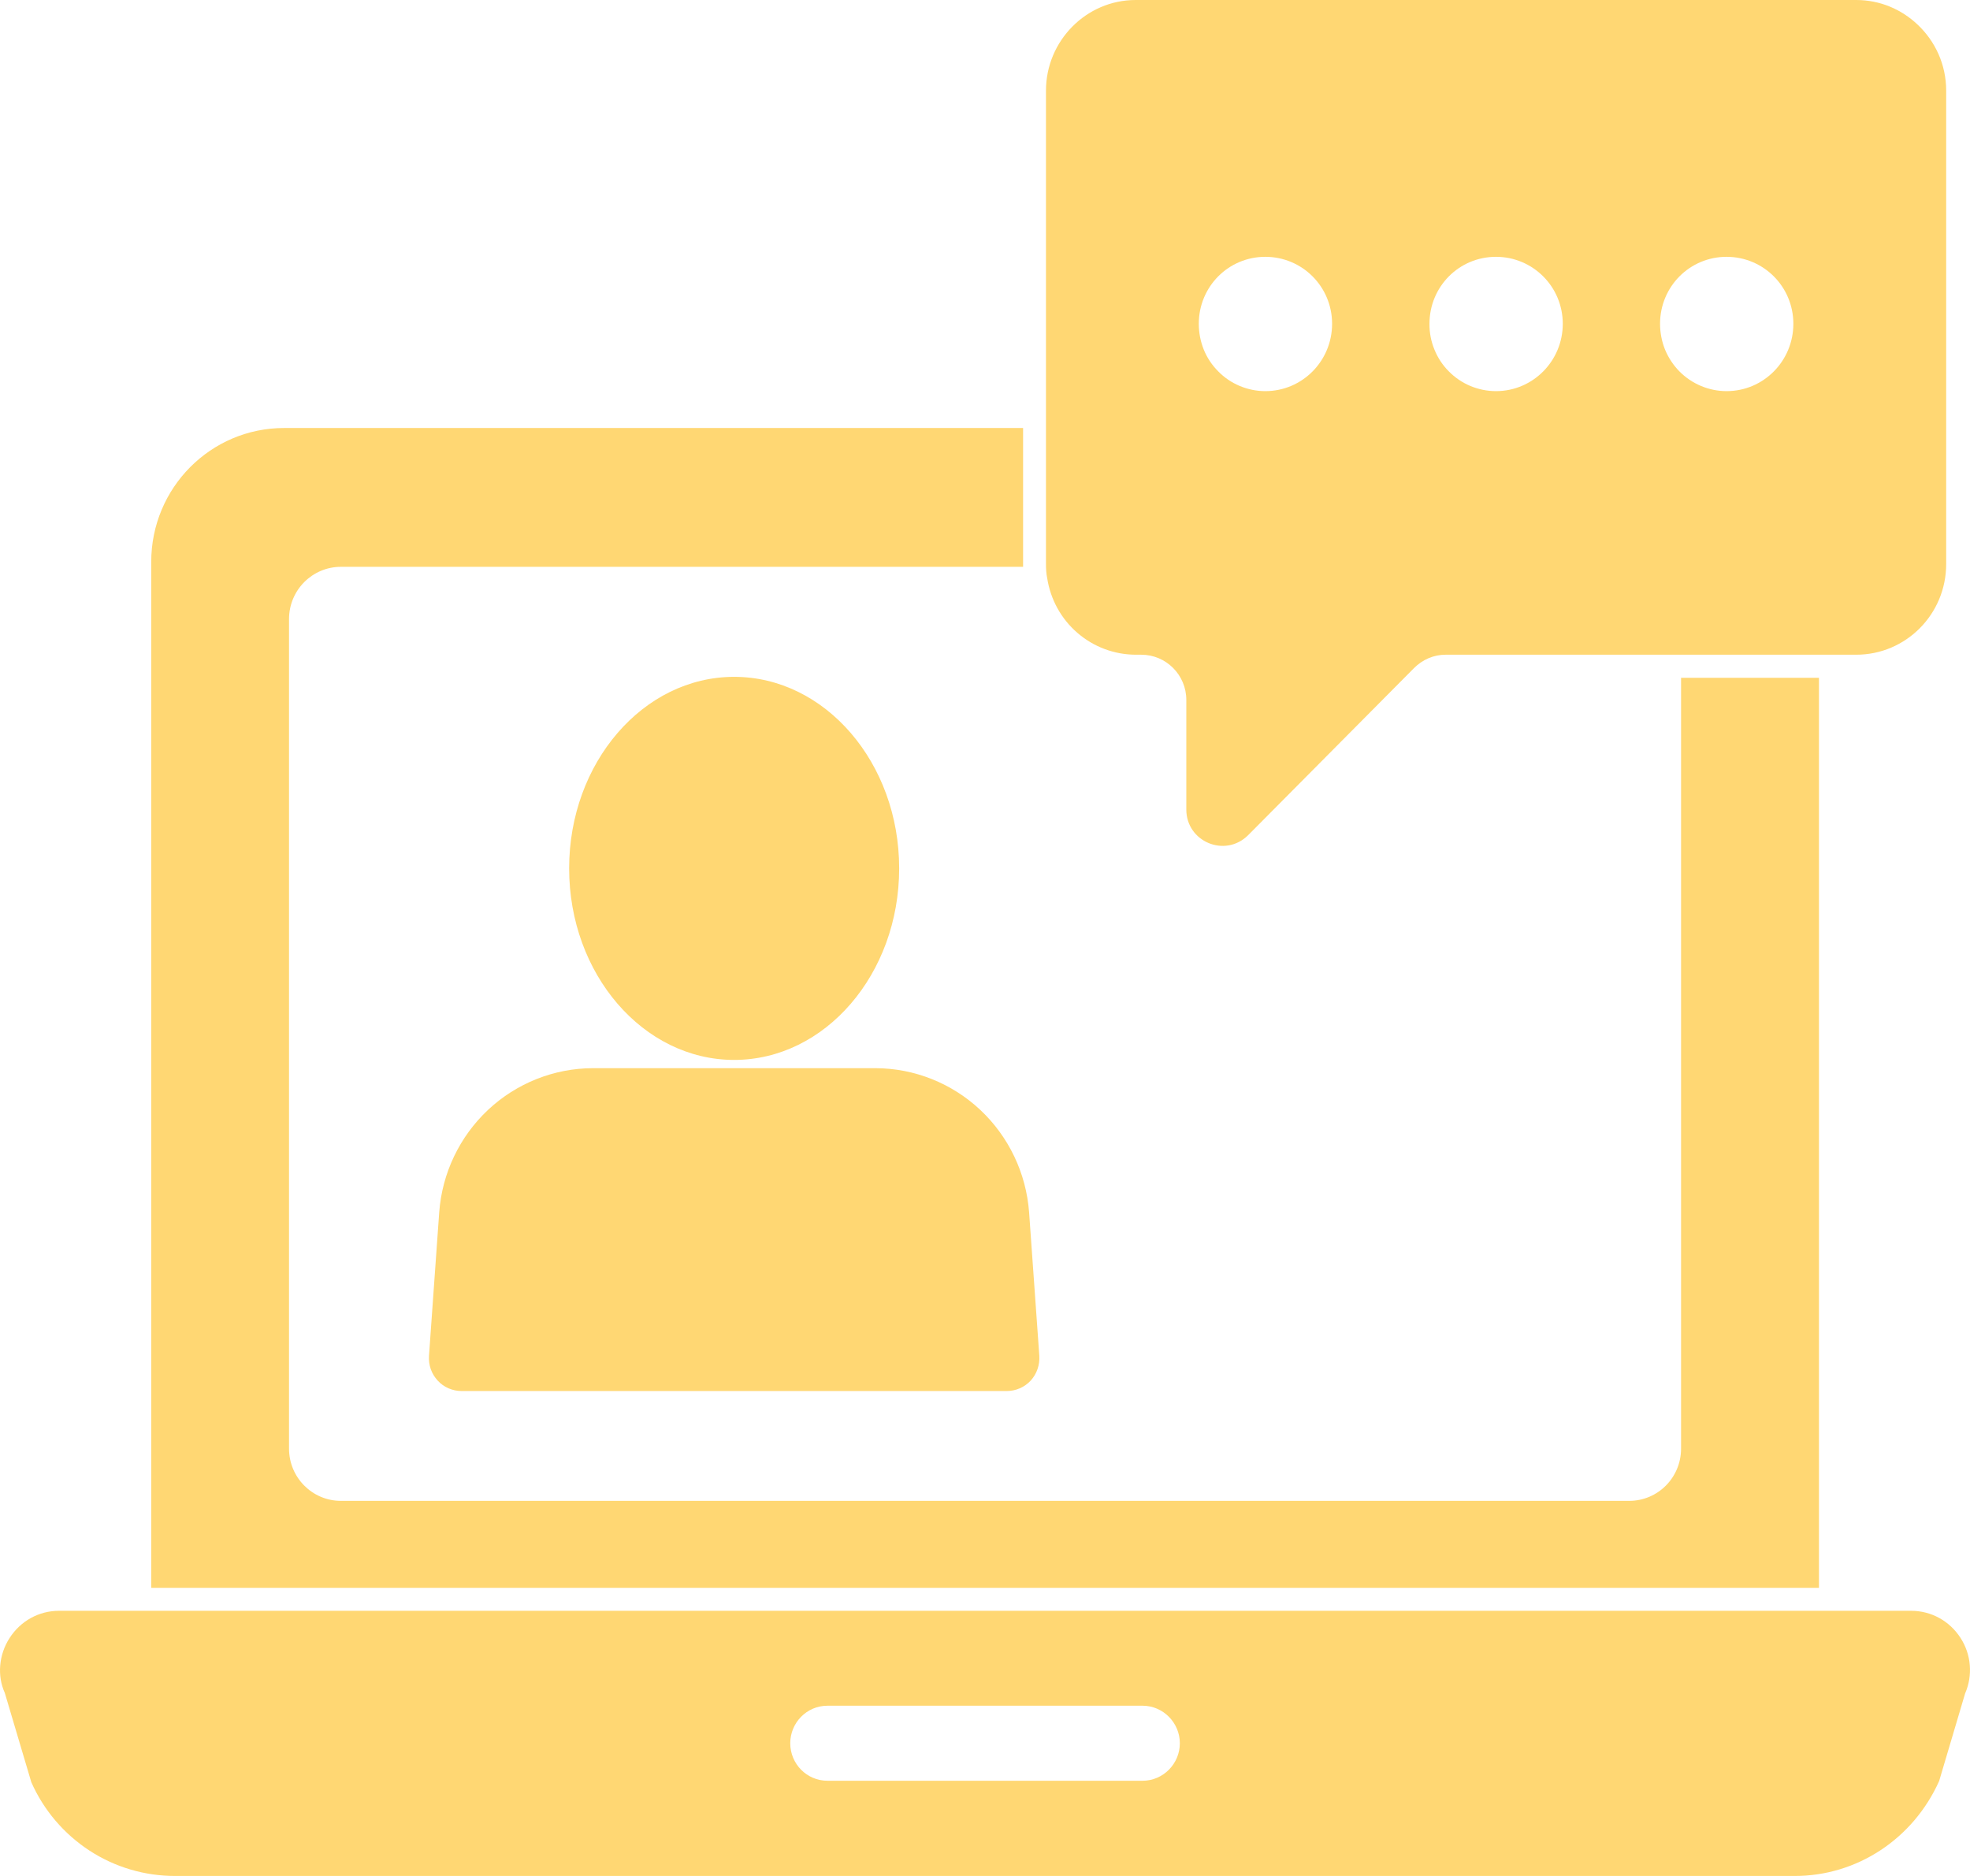
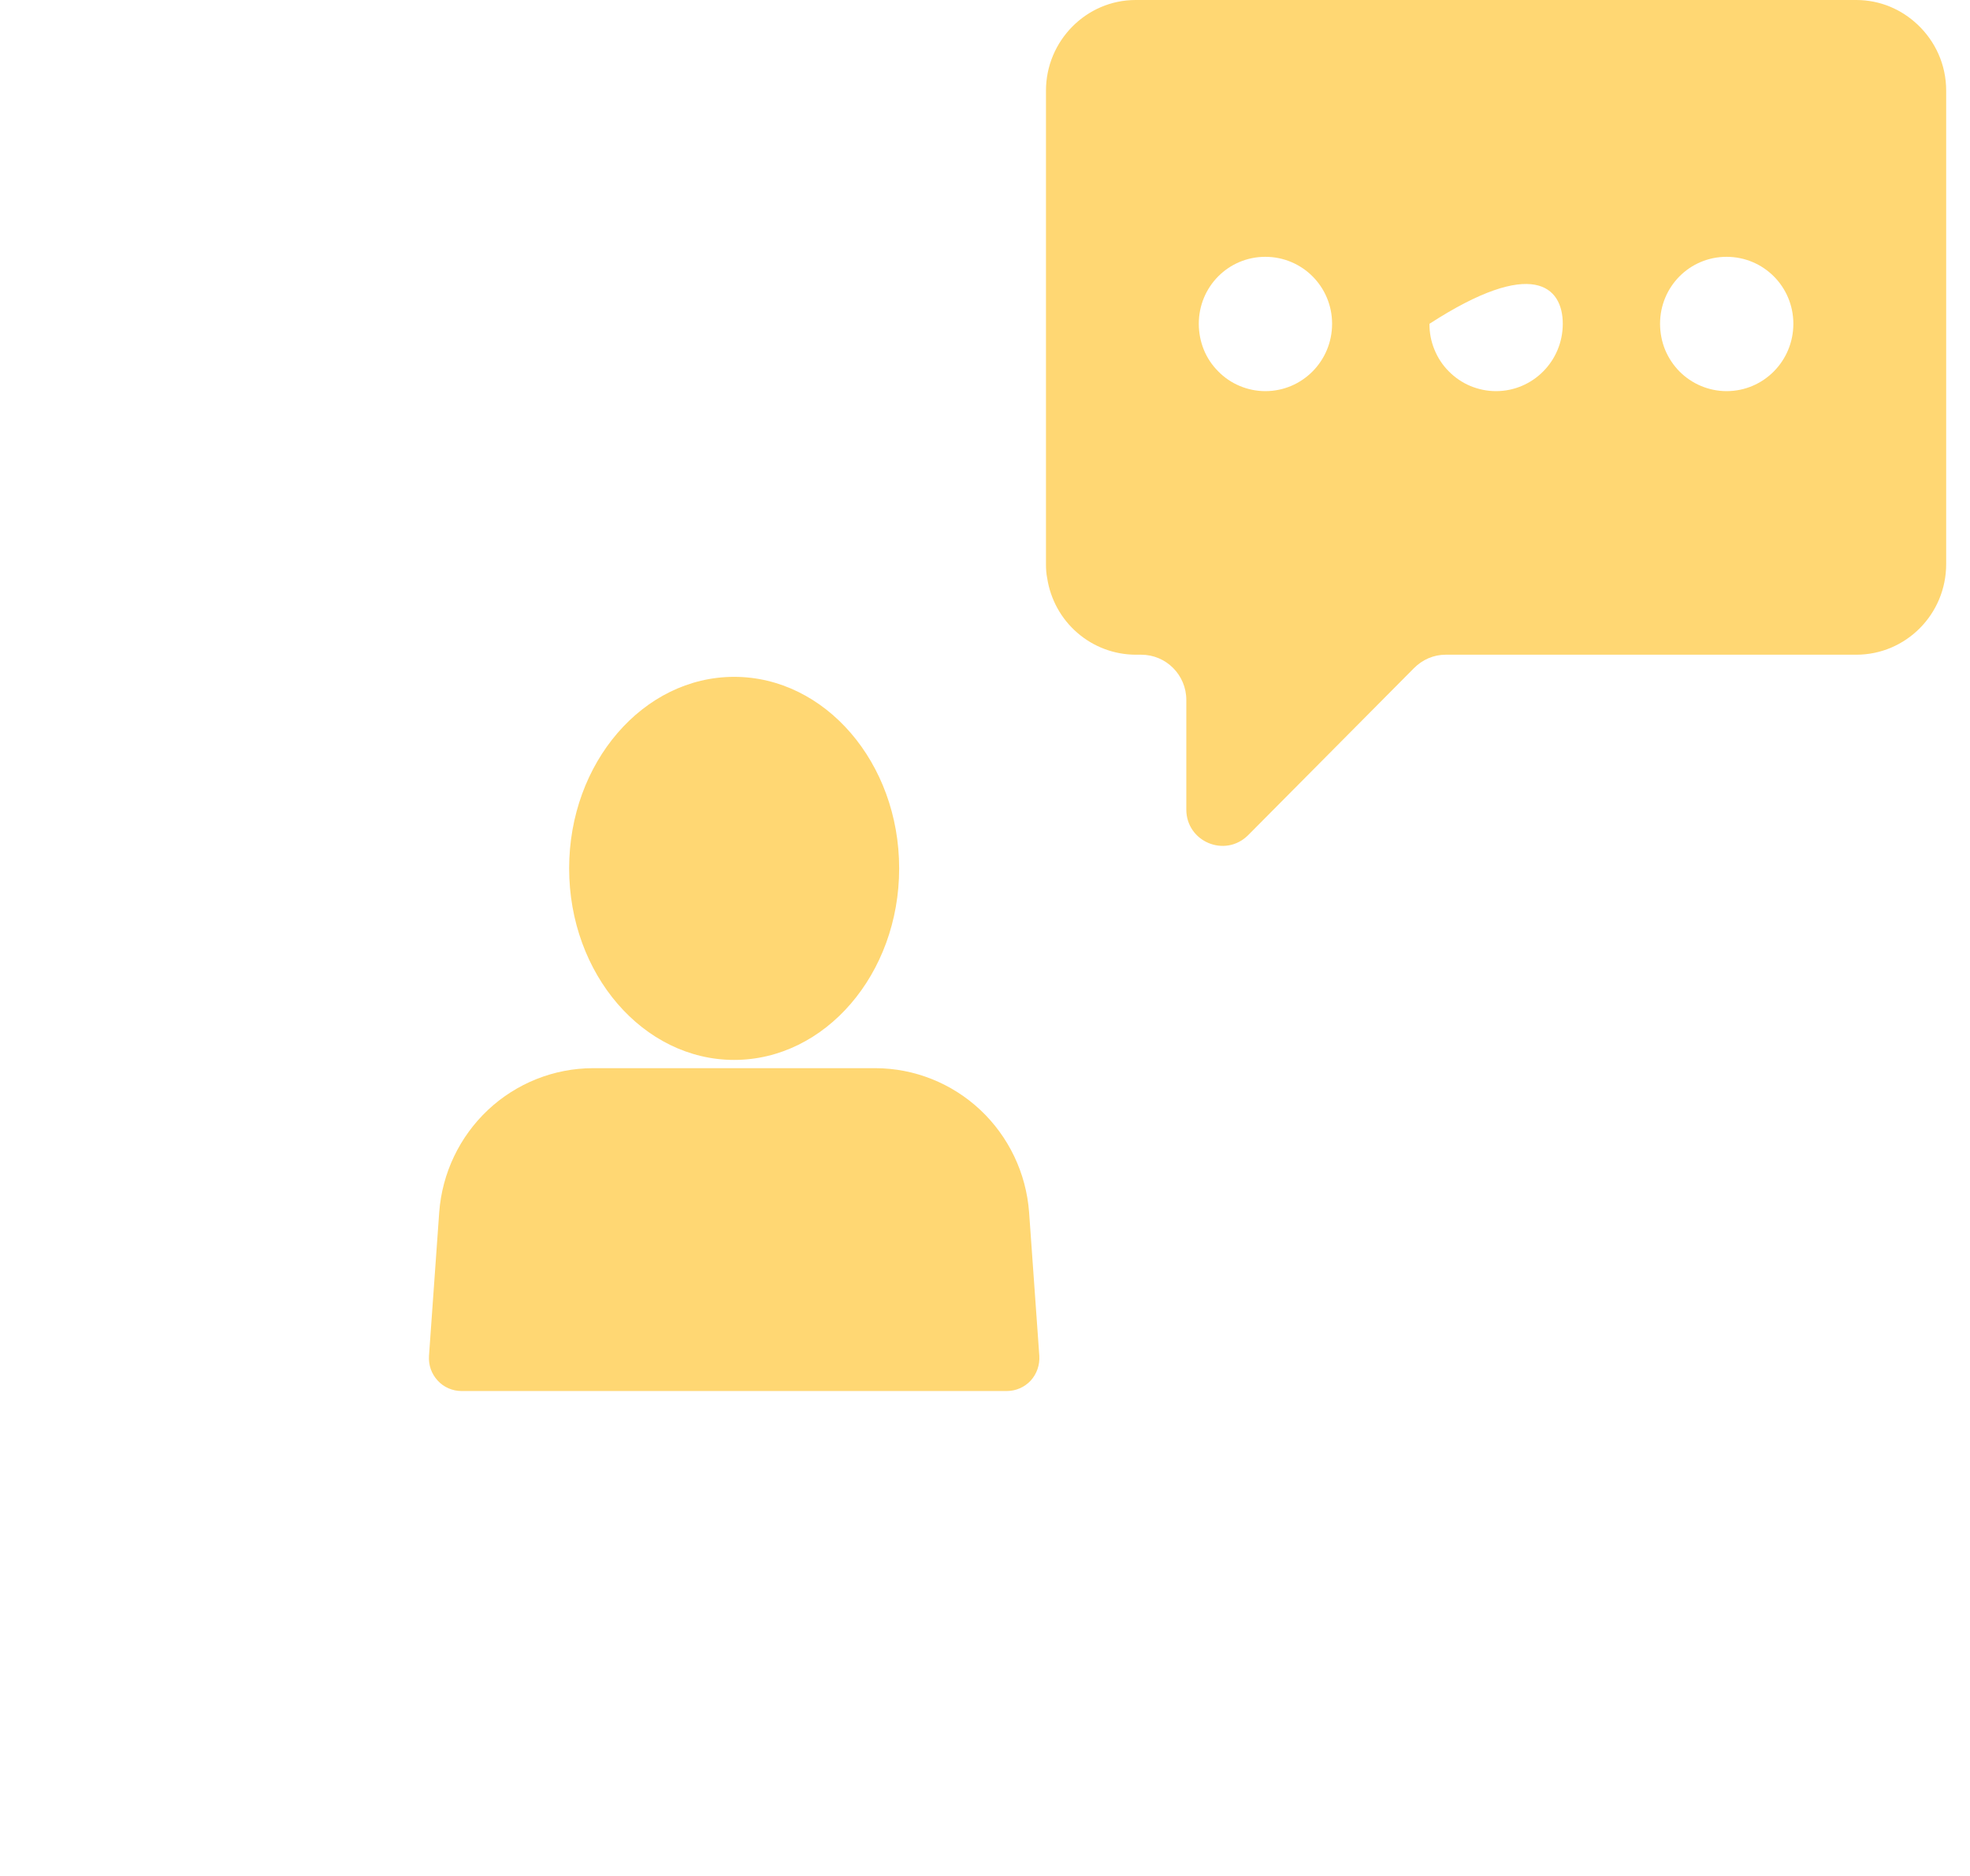
<svg xmlns="http://www.w3.org/2000/svg" width="21" height="20" viewBox="0 0 21 20" fill="none">
-   <path d="M17.92 7.226V15.444C17.92 15.752 17.673 16.001 17.367 16.001H3.634C3.329 16.001 3.081 15.752 3.081 15.444V6.6C3.081 6.292 3.329 6.043 3.634 6.043H10.906V4.563H3.029C2.246 4.563 1.612 5.201 1.612 5.991V16.928H19.39V7.226H17.92ZM20.899 17.462C20.782 17.281 20.587 17.173 20.372 17.173H0.629C0.415 17.173 0.22 17.281 0.103 17.462C-0.014 17.642 -0.031 17.868 0.051 18.048L0.334 19.001C0.466 19.299 0.681 19.551 0.953 19.729C1.224 19.906 1.541 20 1.865 20H19.133C19.79 20 20.392 19.61 20.671 18.988L20.948 18.054C21.032 17.861 21.013 17.638 20.899 17.462ZM12.18 18.985H8.821C8.6 18.985 8.424 18.805 8.424 18.585C8.424 18.366 8.6 18.185 8.821 18.185H12.18C12.398 18.185 12.577 18.366 12.577 18.585C12.577 18.805 12.398 18.985 12.18 18.985Z" fill="#FFD773" />
-   <path d="M7.826 11.3C6.856 11.3 6.067 10.384 6.067 9.258C6.067 8.132 6.856 7.216 7.826 7.216C8.796 7.216 9.585 8.132 9.585 9.258C9.585 10.384 8.796 11.3 7.826 11.3ZM10.732 14.83H4.92C4.872 14.83 4.825 14.82 4.781 14.801C4.737 14.782 4.698 14.754 4.666 14.719C4.633 14.683 4.608 14.642 4.592 14.597C4.576 14.551 4.57 14.503 4.573 14.455L4.682 12.924C4.713 12.507 4.899 12.118 5.202 11.833C5.506 11.548 5.905 11.389 6.32 11.388H9.332C9.747 11.389 10.146 11.548 10.45 11.833C10.753 12.118 10.939 12.507 10.97 12.924L11.079 14.455C11.085 14.552 11.052 14.648 10.987 14.719C10.921 14.79 10.828 14.83 10.732 14.83ZM20.441 0.262C20.272 0.102 20.044 0 19.787 0H12.106C11.579 0 11.15 0.436 11.15 0.966V6.014C11.15 6.066 11.153 6.115 11.163 6.164C11.198 6.391 11.312 6.598 11.485 6.747C11.658 6.897 11.878 6.979 12.106 6.98H12.165C12.431 6.98 12.646 7.196 12.646 7.462V8.631C12.646 8.972 13.056 9.148 13.303 8.906L15.072 7.124C15.163 7.032 15.283 6.98 15.41 6.98H19.787C20.317 6.98 20.746 6.548 20.746 6.014V0.966C20.746 0.688 20.629 0.439 20.441 0.262ZM13.488 4.17C13.395 4.17 13.302 4.151 13.216 4.115C13.13 4.079 13.051 4.026 12.986 3.959C12.92 3.893 12.867 3.814 12.832 3.727C12.797 3.64 12.779 3.546 12.779 3.452C12.779 3.056 13.095 2.738 13.488 2.738C13.882 2.738 14.2 3.056 14.2 3.452C14.2 3.849 13.882 4.17 13.488 4.17ZM15.947 4.17C15.853 4.17 15.761 4.151 15.674 4.115C15.588 4.079 15.51 4.026 15.444 3.959C15.378 3.893 15.326 3.814 15.291 3.727C15.255 3.64 15.237 3.546 15.238 3.452C15.238 3.056 15.553 2.738 15.947 2.738C16.34 2.738 16.659 3.056 16.659 3.452C16.659 3.849 16.34 4.17 15.947 4.17ZM18.405 4.17C18.312 4.17 18.219 4.151 18.133 4.115C18.047 4.079 17.968 4.026 17.902 3.959C17.837 3.893 17.785 3.814 17.749 3.727C17.714 3.64 17.696 3.546 17.696 3.452C17.696 3.056 18.012 2.738 18.405 2.738C18.799 2.738 19.117 3.056 19.117 3.452C19.117 3.849 18.799 4.17 18.405 4.17Z" fill="#FFD773" />
+   <path d="M7.826 11.3C6.856 11.3 6.067 10.384 6.067 9.258C6.067 8.132 6.856 7.216 7.826 7.216C8.796 7.216 9.585 8.132 9.585 9.258C9.585 10.384 8.796 11.3 7.826 11.3ZM10.732 14.83H4.92C4.872 14.83 4.825 14.82 4.781 14.801C4.737 14.782 4.698 14.754 4.666 14.719C4.633 14.683 4.608 14.642 4.592 14.597C4.576 14.551 4.57 14.503 4.573 14.455L4.682 12.924C4.713 12.507 4.899 12.118 5.202 11.833C5.506 11.548 5.905 11.389 6.32 11.388H9.332C9.747 11.389 10.146 11.548 10.45 11.833C10.753 12.118 10.939 12.507 10.97 12.924L11.079 14.455C11.085 14.552 11.052 14.648 10.987 14.719C10.921 14.79 10.828 14.83 10.732 14.83ZM20.441 0.262C20.272 0.102 20.044 0 19.787 0H12.106C11.579 0 11.15 0.436 11.15 0.966V6.014C11.15 6.066 11.153 6.115 11.163 6.164C11.198 6.391 11.312 6.598 11.485 6.747C11.658 6.897 11.878 6.979 12.106 6.98H12.165C12.431 6.98 12.646 7.196 12.646 7.462V8.631C12.646 8.972 13.056 9.148 13.303 8.906L15.072 7.124C15.163 7.032 15.283 6.98 15.41 6.98H19.787C20.317 6.98 20.746 6.548 20.746 6.014V0.966C20.746 0.688 20.629 0.439 20.441 0.262ZM13.488 4.17C13.395 4.17 13.302 4.151 13.216 4.115C13.13 4.079 13.051 4.026 12.986 3.959C12.92 3.893 12.867 3.814 12.832 3.727C12.797 3.64 12.779 3.546 12.779 3.452C12.779 3.056 13.095 2.738 13.488 2.738C13.882 2.738 14.2 3.056 14.2 3.452C14.2 3.849 13.882 4.17 13.488 4.17ZM15.947 4.17C15.853 4.17 15.761 4.151 15.674 4.115C15.588 4.079 15.51 4.026 15.444 3.959C15.378 3.893 15.326 3.814 15.291 3.727C15.255 3.64 15.237 3.546 15.238 3.452C16.34 2.738 16.659 3.056 16.659 3.452C16.659 3.849 16.34 4.17 15.947 4.17ZM18.405 4.17C18.312 4.17 18.219 4.151 18.133 4.115C18.047 4.079 17.968 4.026 17.902 3.959C17.837 3.893 17.785 3.814 17.749 3.727C17.714 3.64 17.696 3.546 17.696 3.452C17.696 3.056 18.012 2.738 18.405 2.738C18.799 2.738 19.117 3.056 19.117 3.452C19.117 3.849 18.799 4.17 18.405 4.17Z" fill="#FFD773" />
</svg>